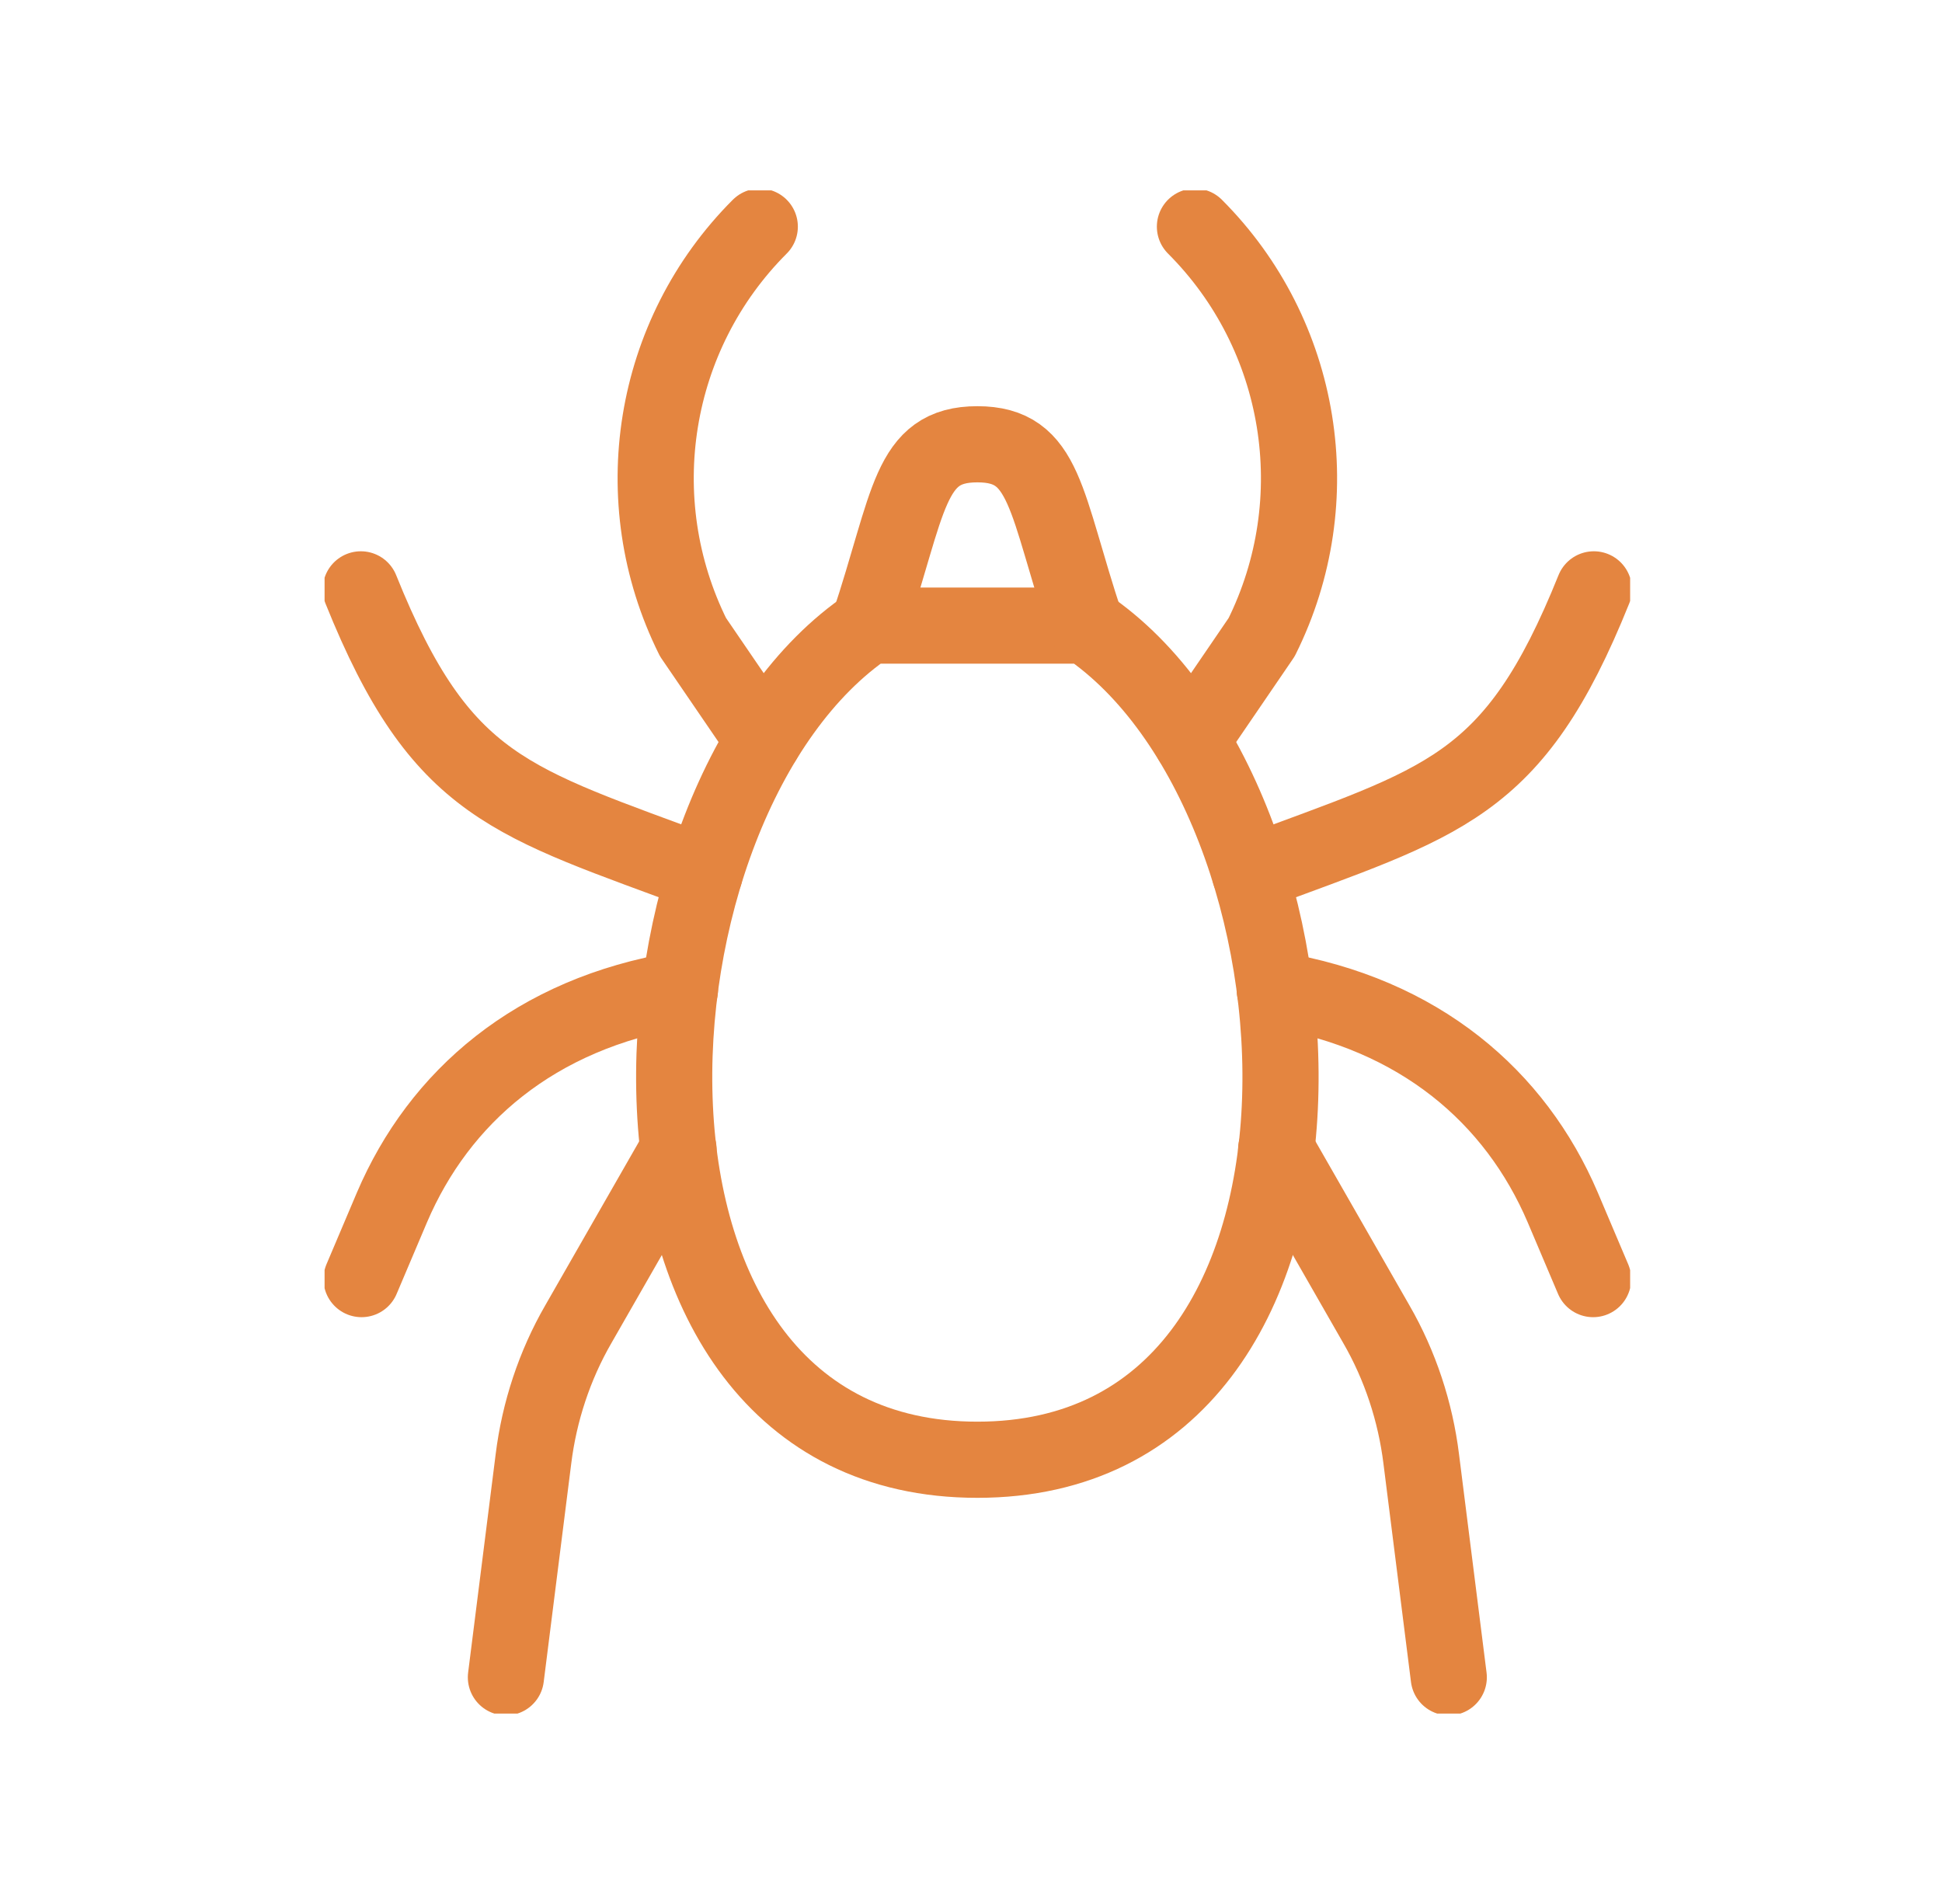
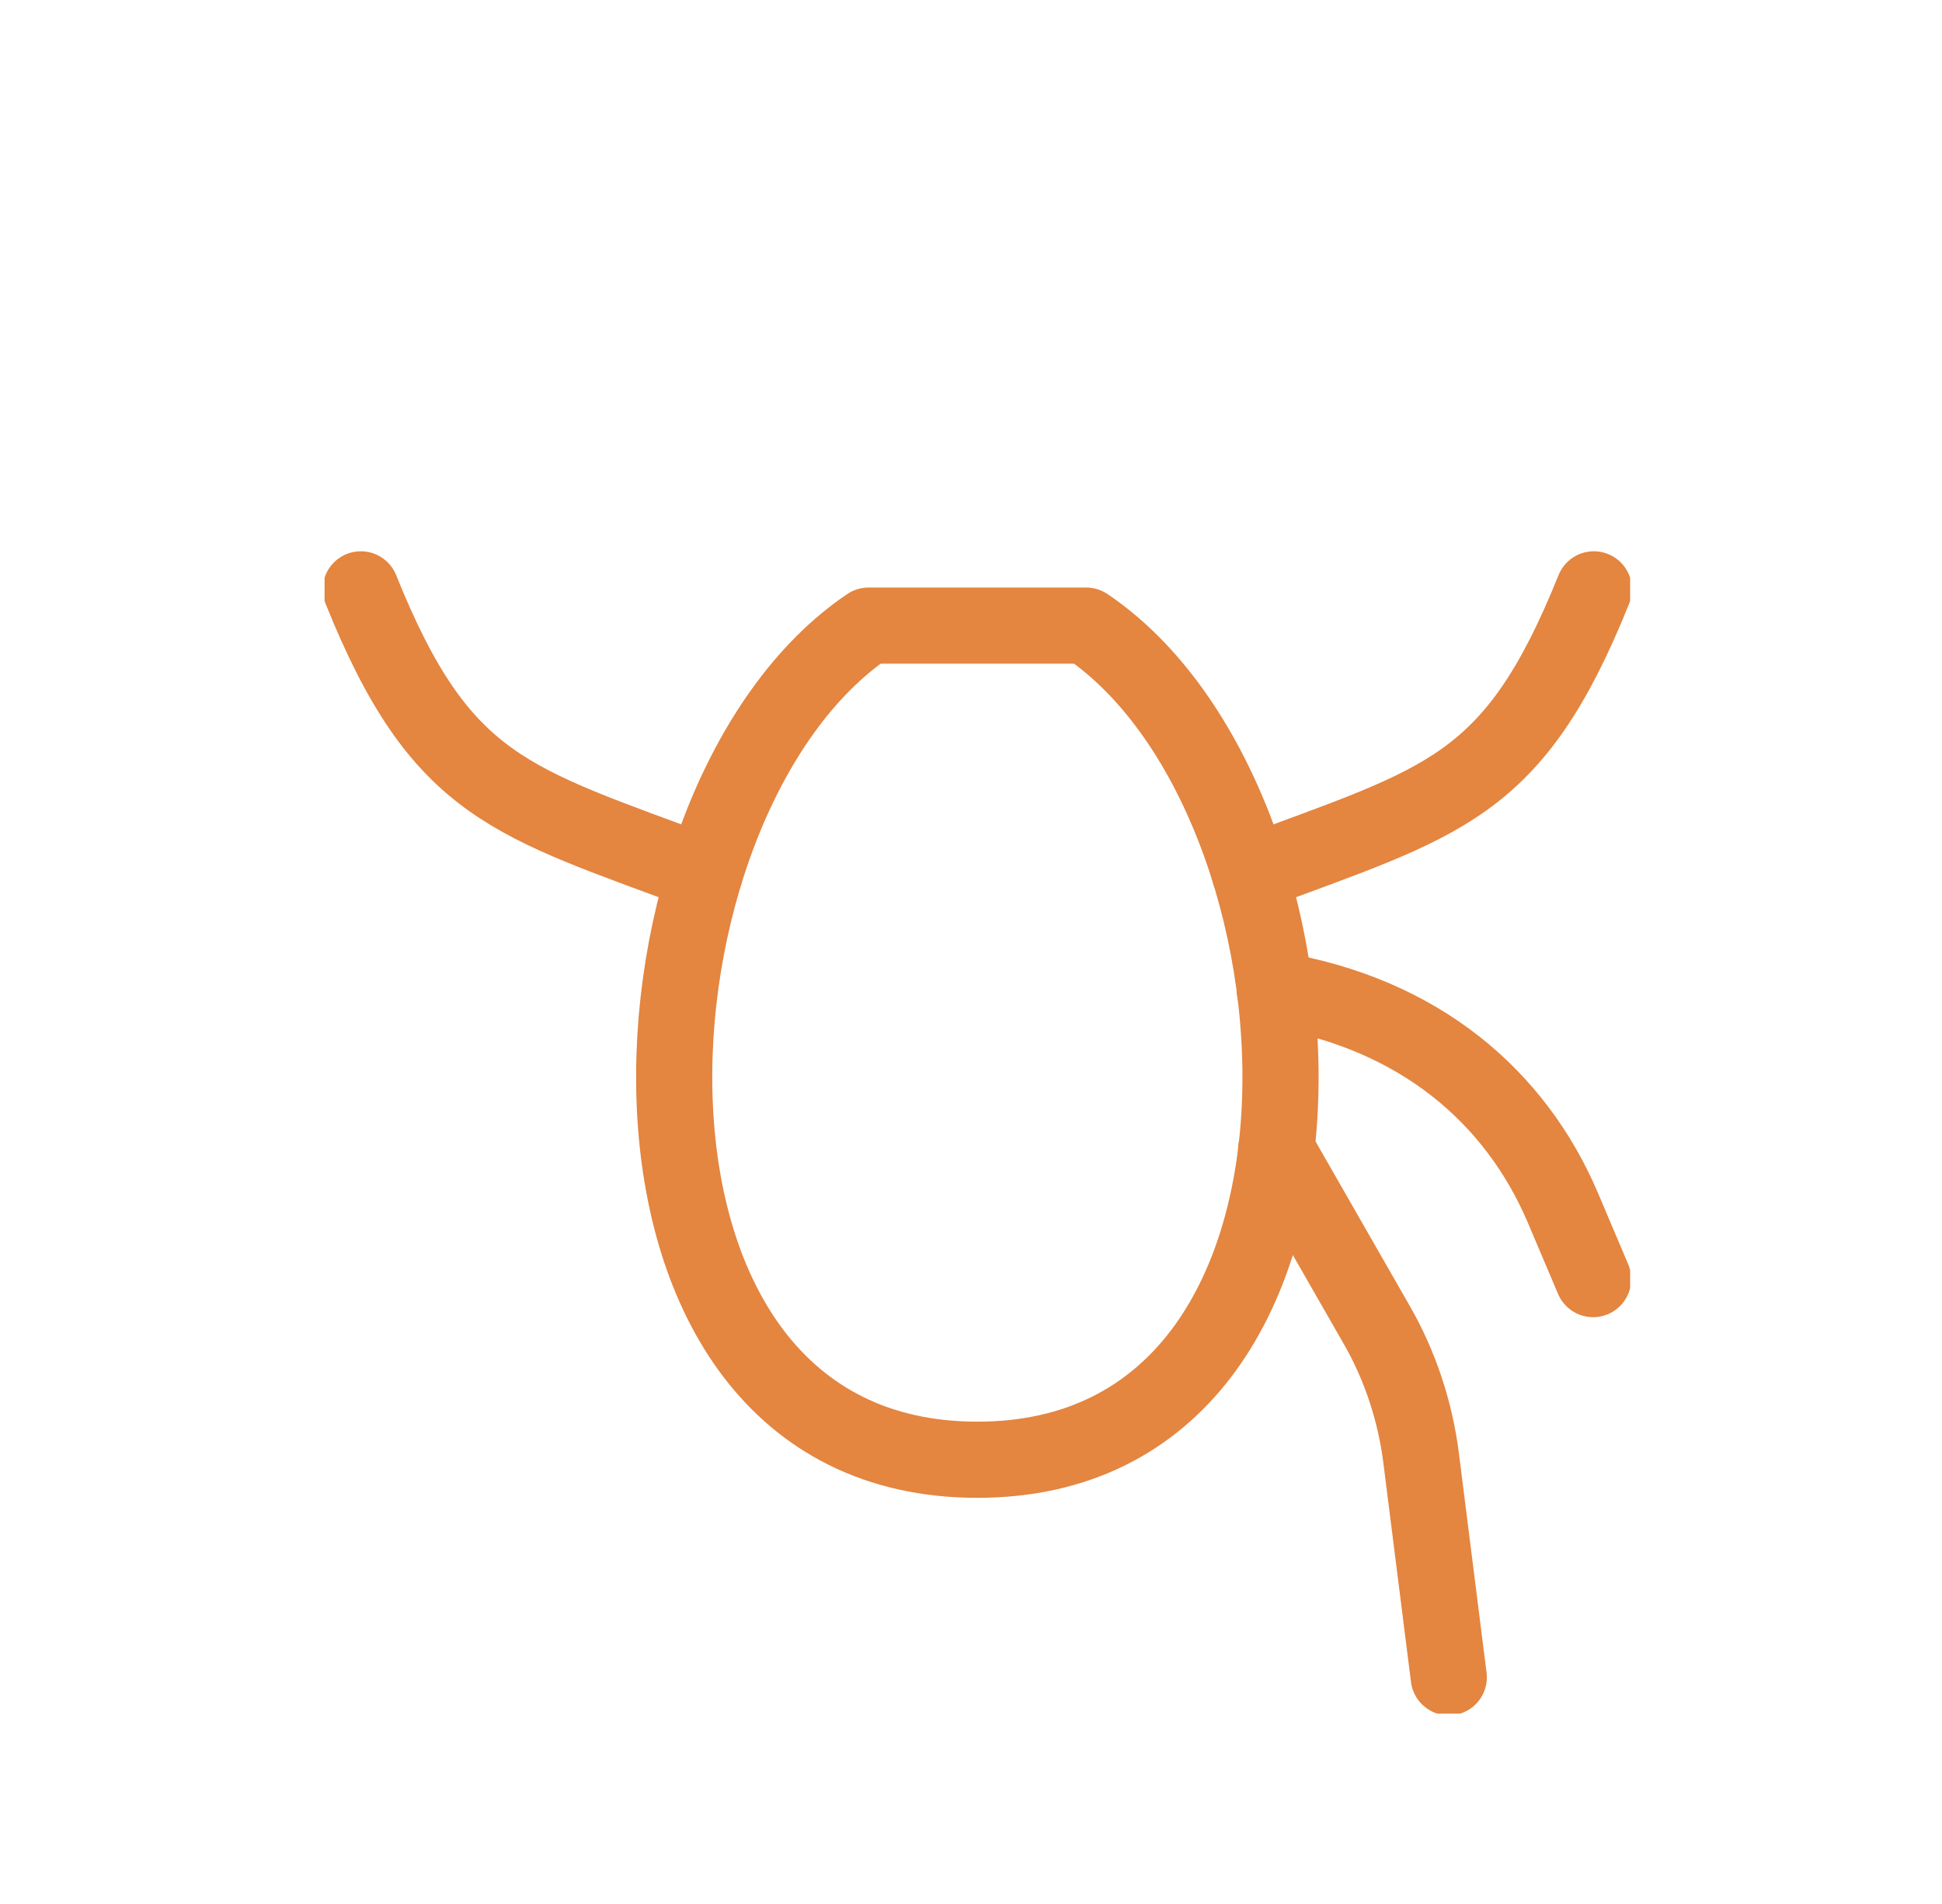
<svg xmlns="http://www.w3.org/2000/svg" width="51" height="50" viewBox="0 0 51 50" fill="none">
  <g clip-path="url(#clip0_1140_7452)">
    <path d="M25.667 38.334C36.276 38.334 35.286 20.981 28.524 16.429H22.81C16.048 20.981 15.057 38.334 25.667 38.334Z" stroke="#E48540" stroke-width="2" stroke-linecap="round" stroke-linejoin="round" />
-     <path d="M22.81 16.429C23.895 13.172 23.857 11.667 25.667 11.667C27.476 11.667 27.438 13.172 28.524 16.429" stroke="#E48540" stroke-width="2" stroke-linecap="round" stroke-linejoin="round" />
-     <path d="M31.286 19.438L33.133 16.733C34.924 13.133 34.219 8.79 31.381 5.952" stroke="#E48540" stroke-width="2" stroke-linecap="round" stroke-linejoin="round" />
    <path d="M32.829 22.943C37.914 21.038 39.743 20.734 41.857 15.477" stroke="#E48540" stroke-width="2" stroke-linecap="round" stroke-linejoin="round" />
    <path d="M33.476 25.99C37.286 26.619 39.8 28.809 41.038 31.704L41.838 33.59" stroke="#E48540" stroke-width="2" stroke-linecap="round" stroke-linejoin="round" />
    <path d="M33.514 30.181L36.143 34.771C36.771 35.857 37.171 37.076 37.324 38.314L38.047 44.047" stroke="#E48540" stroke-width="2" stroke-linecap="round" stroke-linejoin="round" />
-     <path d="M20.048 19.438L18.2 16.733C16.41 13.133 17.114 8.79 19.953 5.952" stroke="#E48540" stroke-width="2" stroke-linecap="round" stroke-linejoin="round" />
    <path d="M18.505 22.943C13.419 21.038 11.59 20.734 9.476 15.477" stroke="#E48540" stroke-width="2" stroke-linecap="round" stroke-linejoin="round" />
-     <path d="M17.857 25.99C14.047 26.619 11.533 28.809 10.295 31.704L9.495 33.59" stroke="#E48540" stroke-width="2" stroke-linecap="round" stroke-linejoin="round" />
-     <path d="M17.819 30.181L15.19 34.771C14.562 35.857 14.162 37.076 14.009 38.314L13.286 44.047" stroke="#E48540" stroke-width="2" stroke-linecap="round" stroke-linejoin="round" />
  </g>
  <defs>
    <clipPath id="clip0_1140_7452">
      <rect width="34.286" height="40" fill="white" transform="translate(8.524 5)" />
    </clipPath>
  </defs>
</svg>